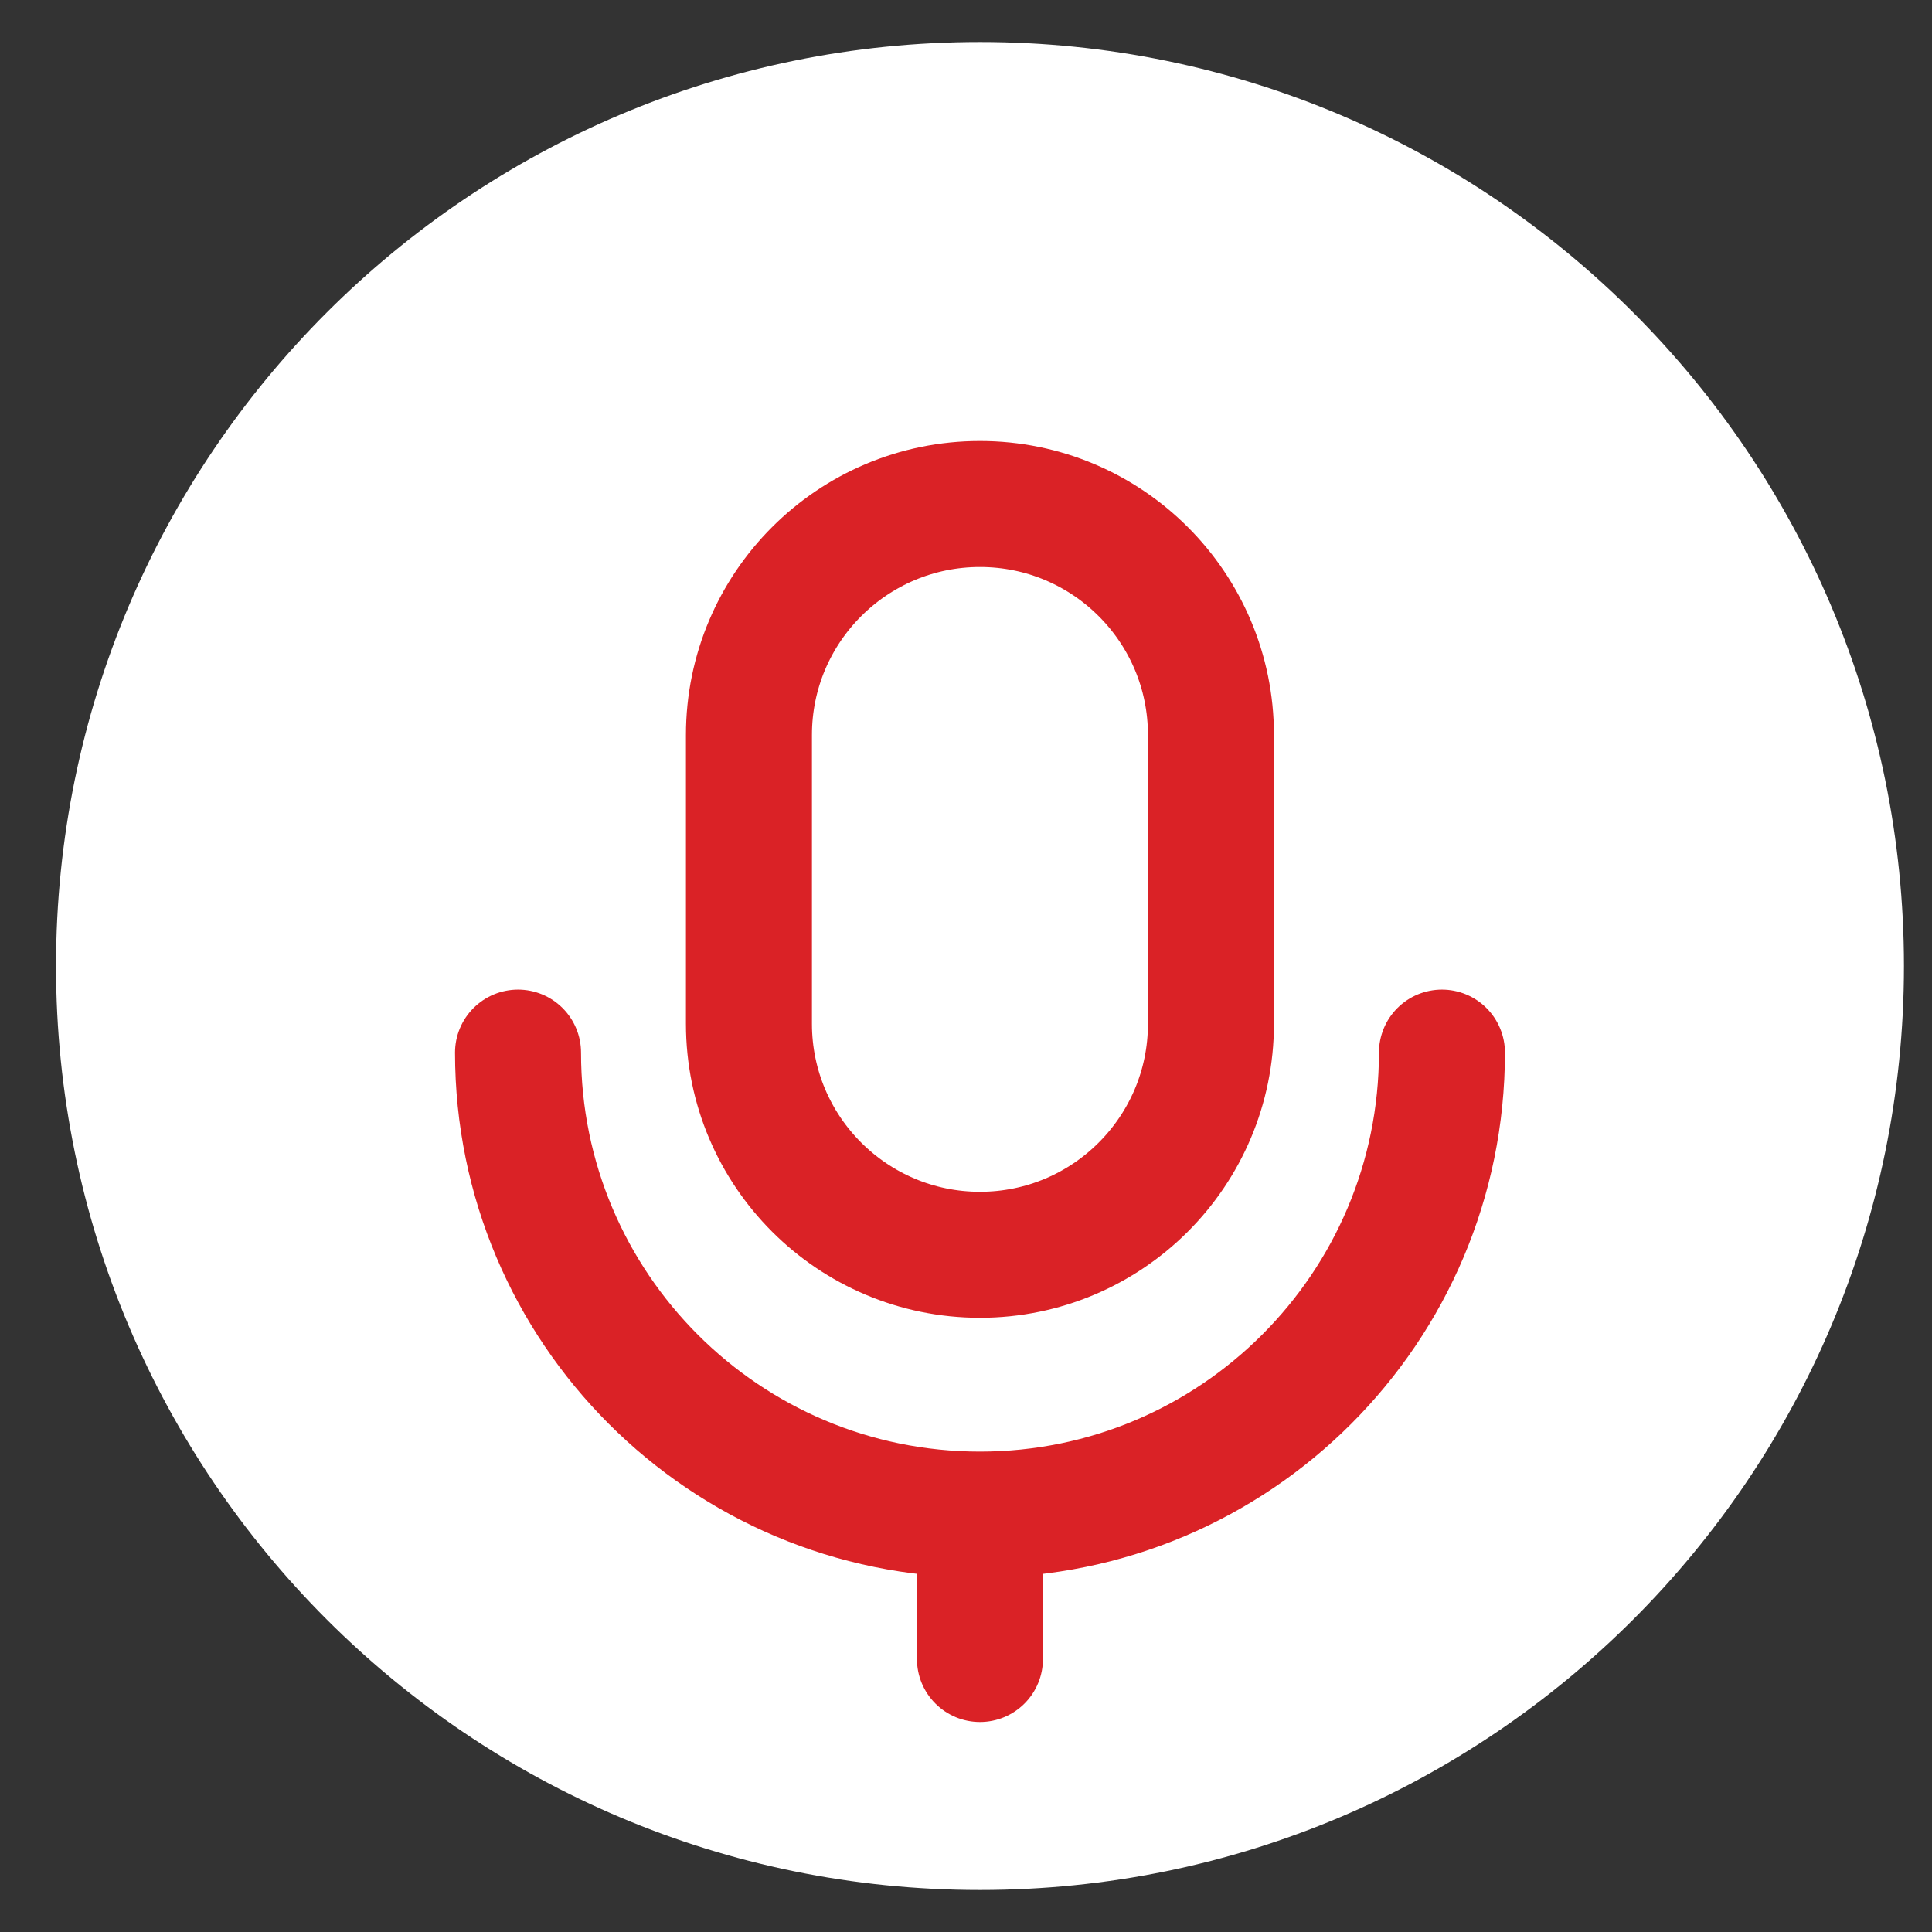
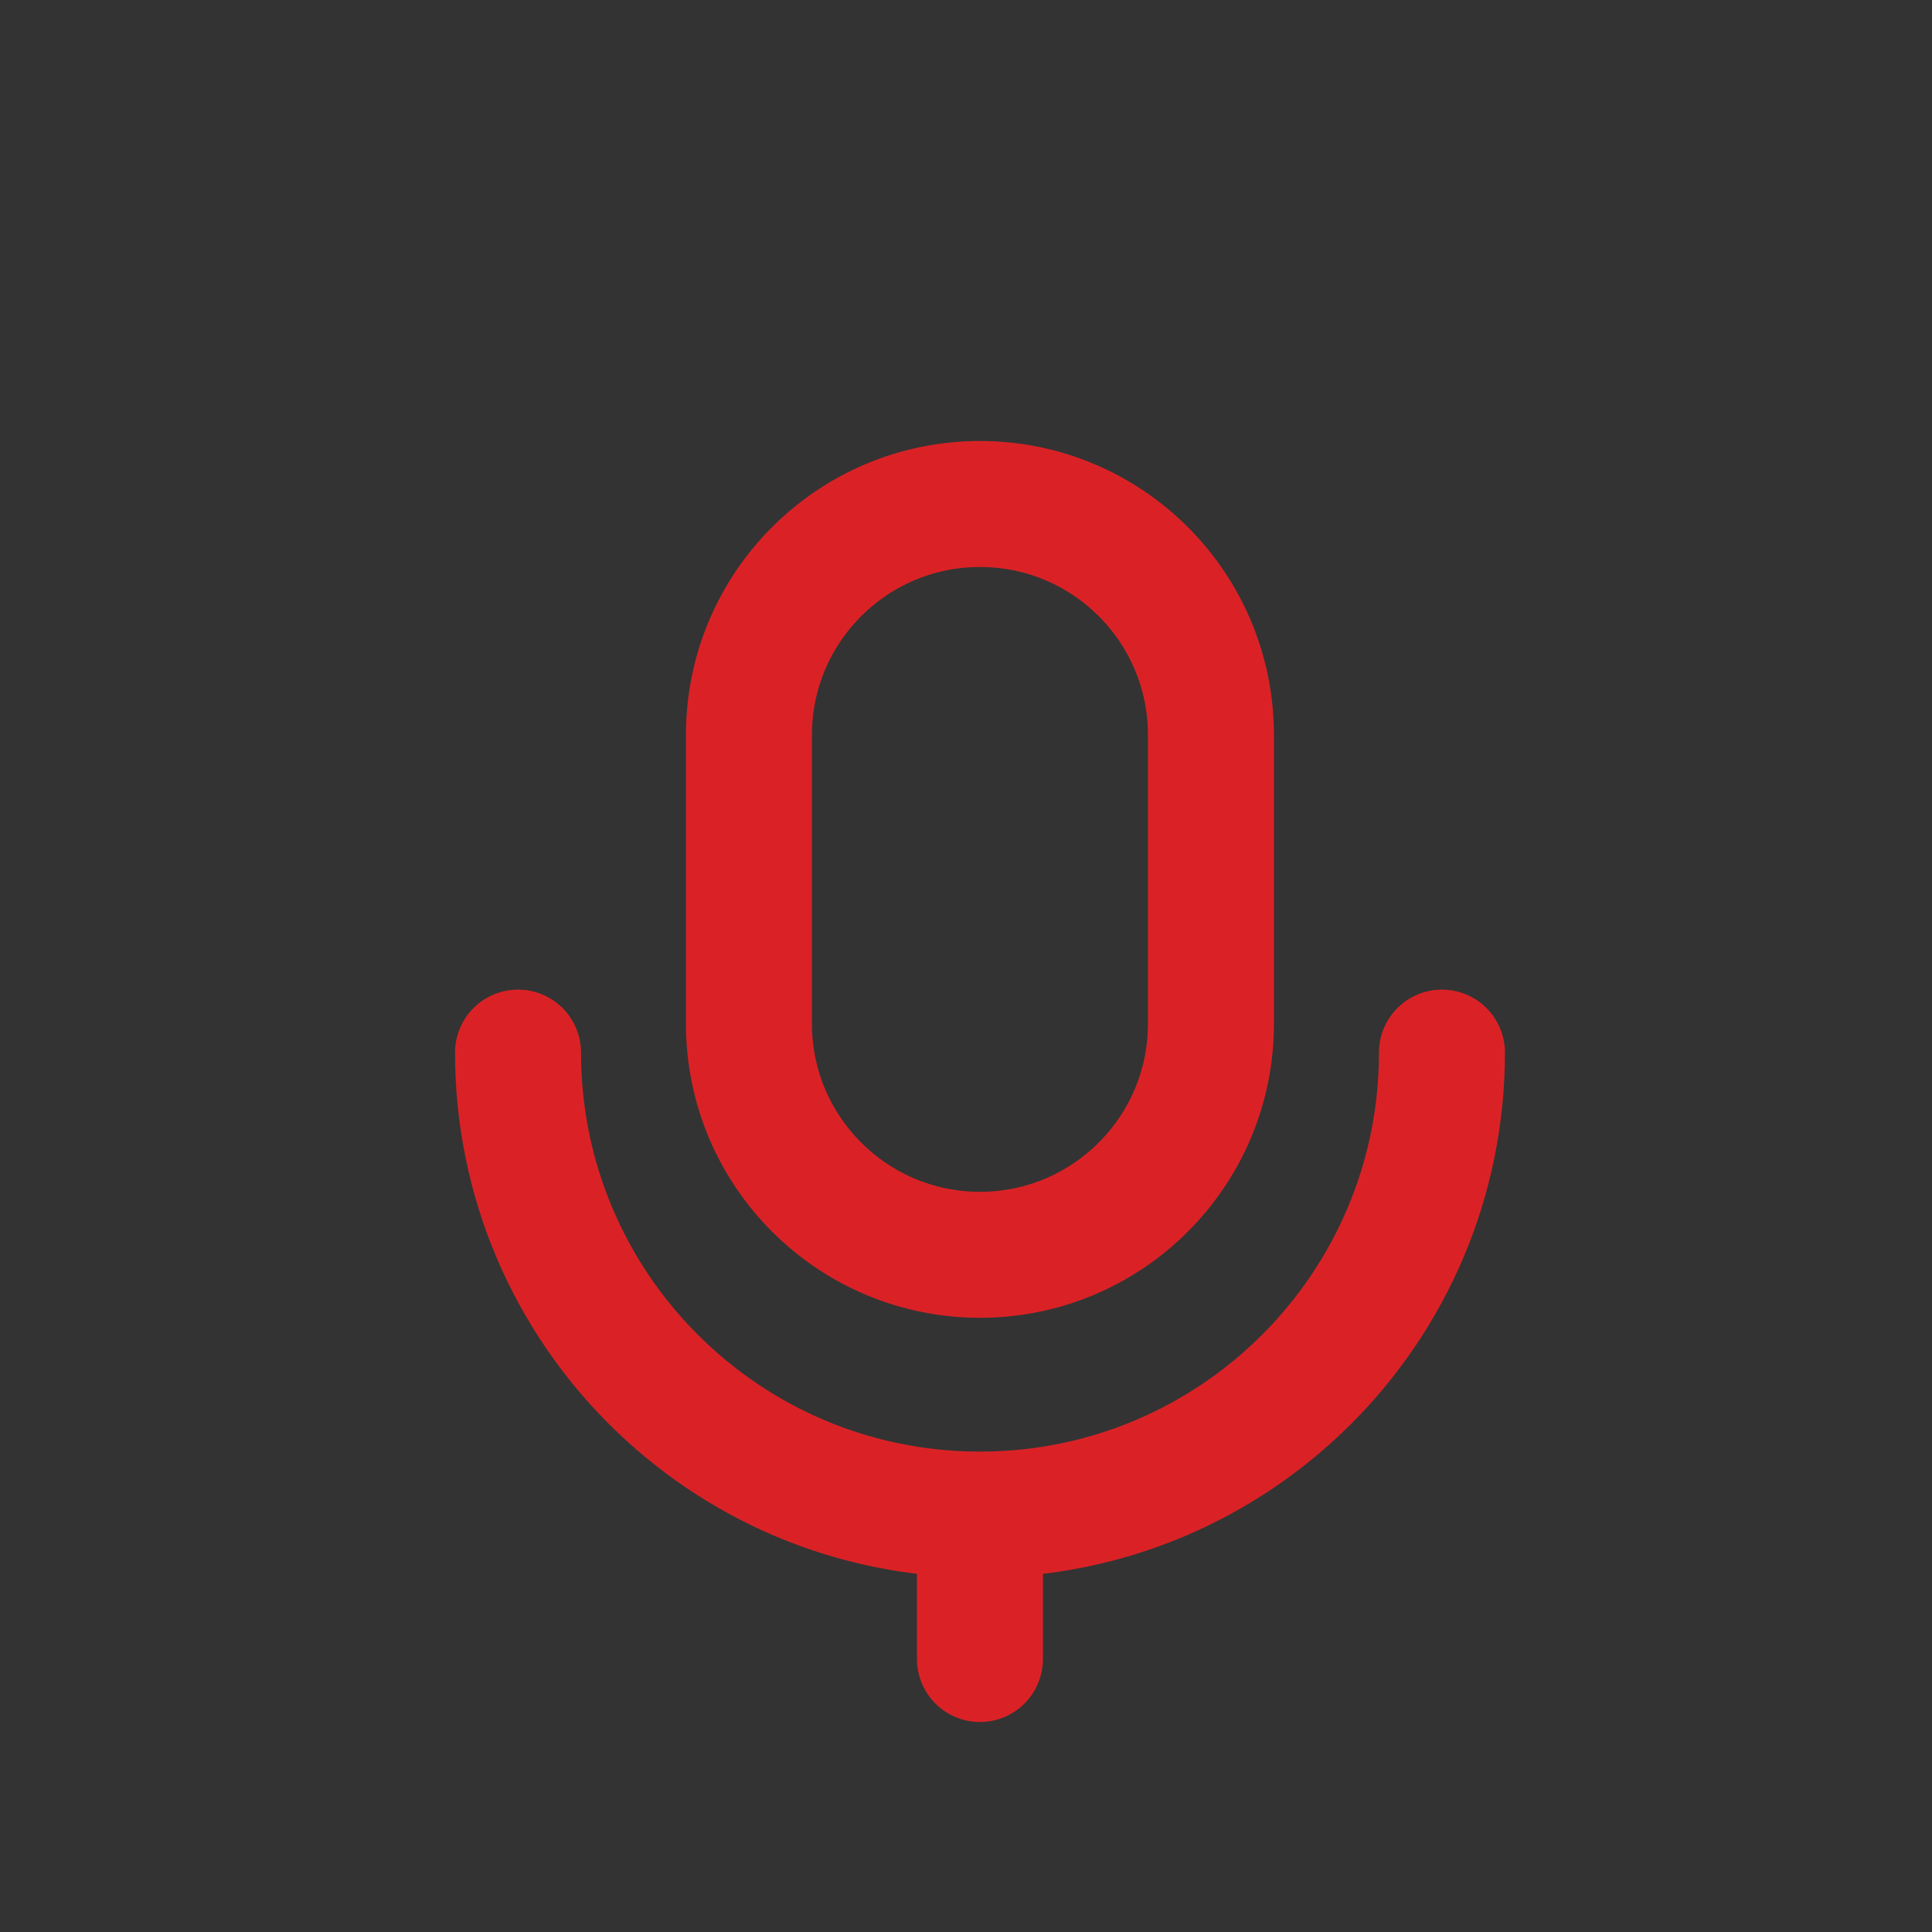
<svg xmlns="http://www.w3.org/2000/svg" width="23" height="23" viewBox="0 0 23 23" fill="none">
  <rect x="0" y="0" width="23" height="23" fill="#333333" stroke="none" />
-   <path d="M11.666 22.5C17.742 22.5 22.666 17.575 22.666 11.5C22.666 5.425 17.742 0.5 11.666 0.5C5.591 0.5 0.667 5.425 0.667 11.5C0.667 17.575 5.591 22.5 11.666 22.5Z" fill="#ffffff" />
  <path d="M14.416 8.75C14.416 7.231 13.185 6 11.666 6C10.148 6 8.916 7.231 8.916 8.75V12.188C8.916 13.706 10.148 14.938 11.666 14.938C13.185 14.938 14.416 13.706 14.416 12.188V8.75Z" stroke="#da2226" stroke-width="1.5" />
  <path d="M17.166 12.531C17.166 15.569 14.704 18.031 11.666 18.031C8.629 18.031 6.167 15.569 6.167 12.531" stroke="#da2226" stroke-width="1.5" stroke-linecap="round" />
  <path d="M11.666 19.75V18.375" stroke="#da2226" stroke-width="1.5" stroke-linecap="round" />
</svg>